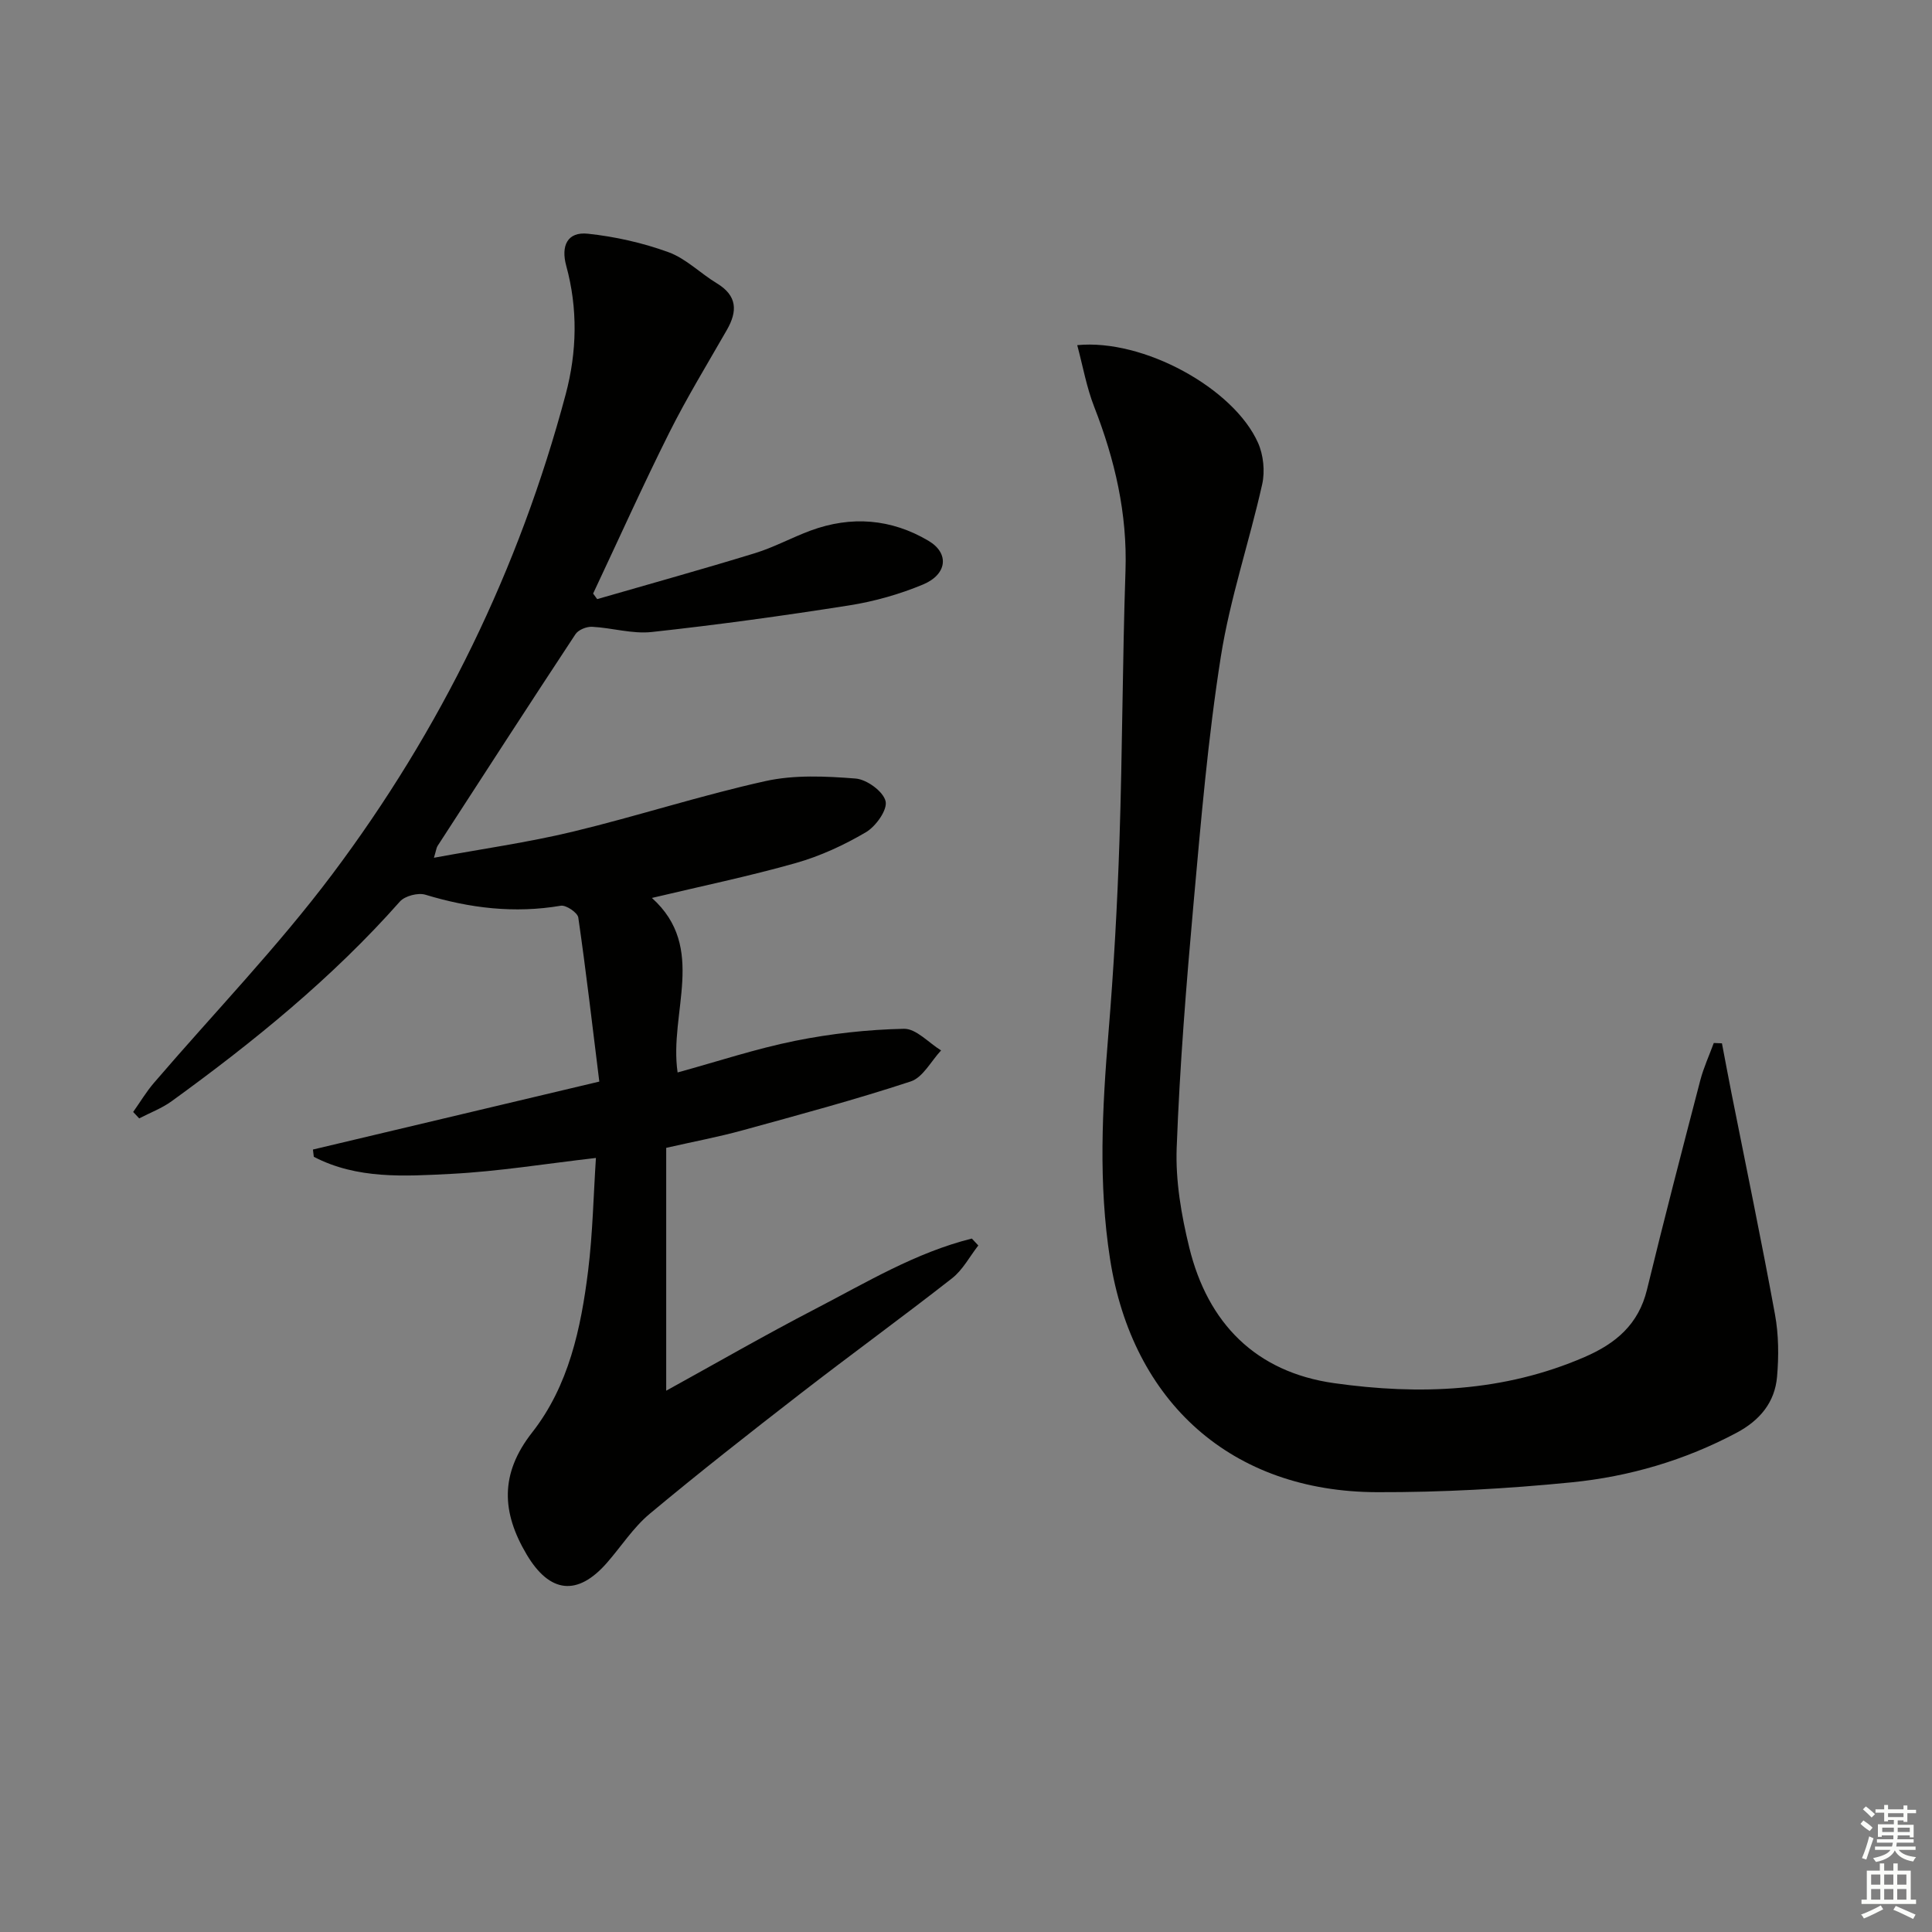
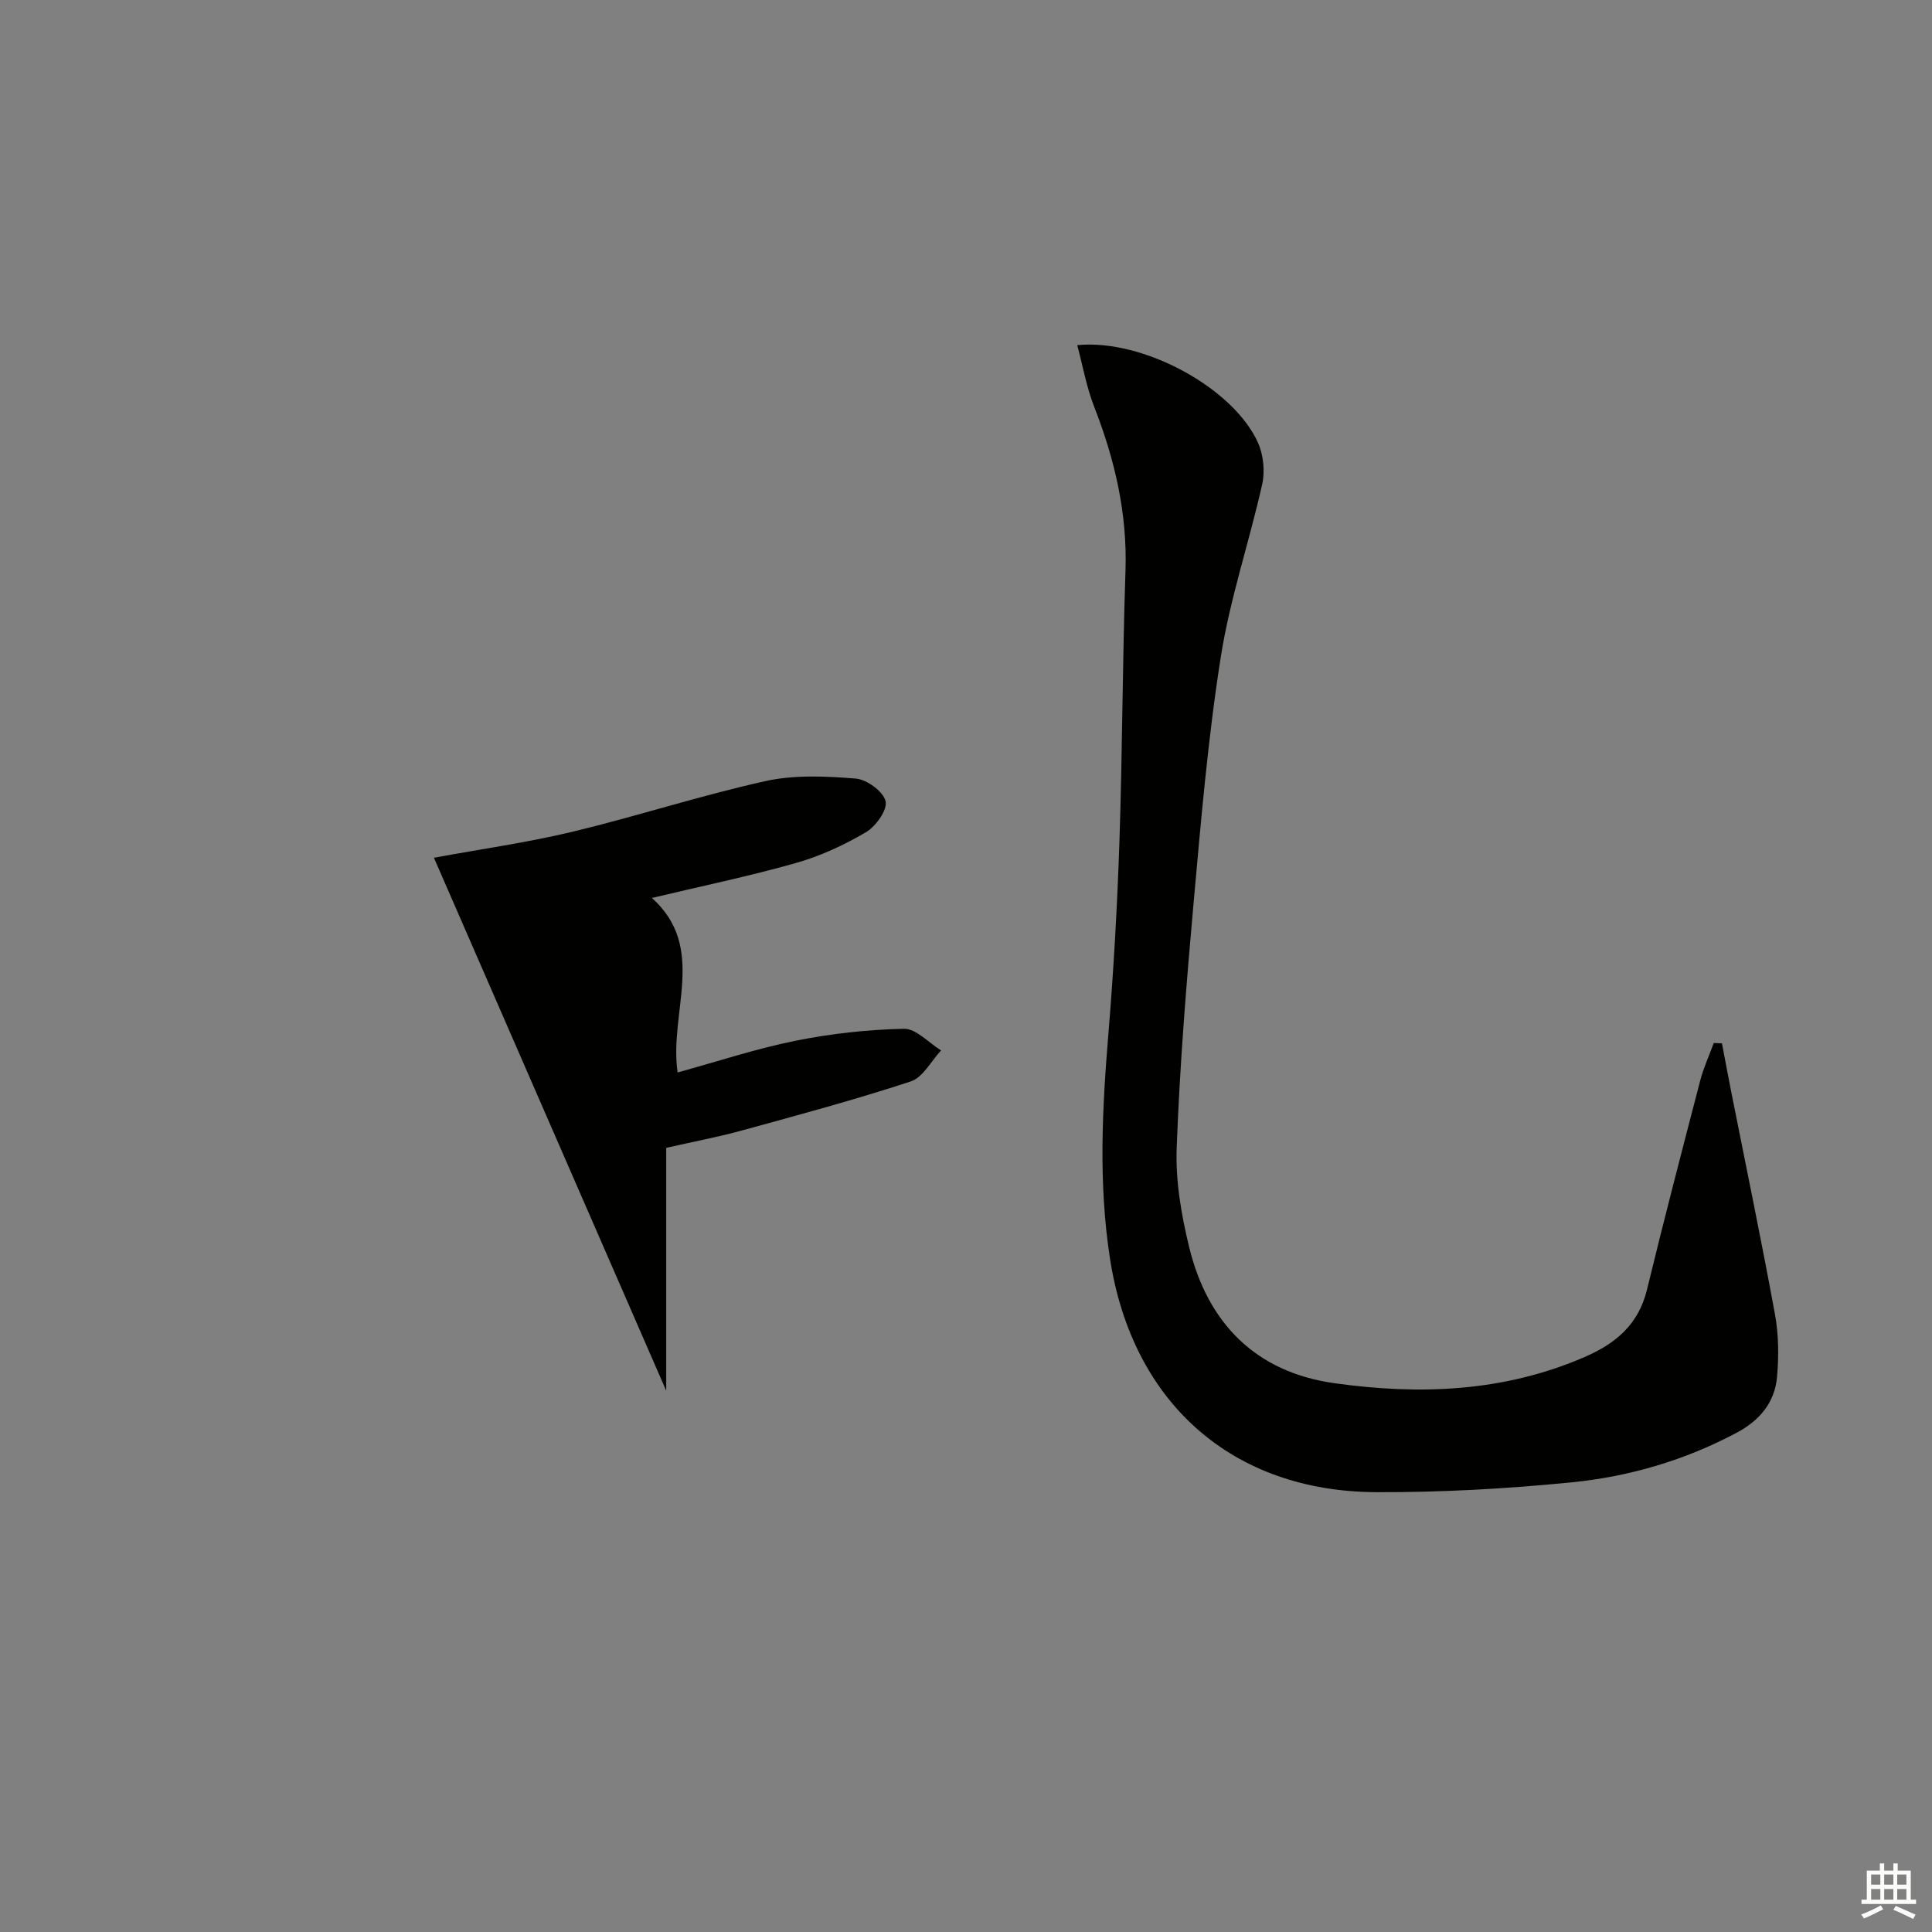
<svg xmlns="http://www.w3.org/2000/svg" enable-background="new 0 0 400 400" viewBox="0 0 400 400">
  <rect x="0" y="0" width="400" height="400" fill="#808080" stroke="none" />
-   <path d="m89.84 177.59c9.99-1.84 19.45-3.17 28.71-5.39 13.37-3.22 26.5-7.51 39.92-10.48 5.99-1.33 12.48-1.02 18.68-.53 2.31.18 5.72 2.67 6.2 4.69.43 1.78-2.02 5.22-4.08 6.43-4.53 2.66-9.45 4.94-14.5 6.37-9.7 2.75-19.61 4.8-29.8 7.23 11.49 10.32 3.5 23.7 5.32 36.13 8.18-2.24 16.16-4.9 24.35-6.55 7.39-1.49 14.99-2.33 22.51-2.49 2.53-.05 5.12 2.9 7.69 4.48-2.07 2.21-3.76 5.59-6.28 6.42-11.49 3.78-23.19 6.92-34.86 10.13-4.93 1.36-9.98 2.3-15.77 3.62v50.28c10.09-5.56 20.38-11.49 30.91-16.95 10.51-5.45 20.75-11.66 32.37-14.55.45.48.89.95 1.34 1.43-1.79 2.29-3.21 5.05-5.43 6.79-10.35 8.1-21 15.83-31.39 23.88-10.52 8.15-21 16.36-31.22 24.89-3.39 2.83-5.88 6.74-8.83 10.12-6.12 7.01-11.87 6.32-16.63-1.68-5.2-8.75-5.59-16.72 1.12-25.28 7.58-9.66 10.12-21.58 11.6-33.54.95-7.72 1.1-15.54 1.61-23.3-10.44 1.2-20.2 2.8-30.02 3.3-9.6.49-19.44 1.13-28.39-3.54-.06-.5-.12-1-.18-1.5 19.34-4.59 38.69-9.18 59.29-14.07-1.45-11.69-2.74-22.85-4.35-33.96-.15-1.02-2.53-2.63-3.62-2.45-9.58 1.63-18.82.52-28.04-2.28-1.52-.46-4.25.25-5.28 1.42-13.99 15.81-30.25 29.01-47.26 41.34-2.03 1.47-4.46 2.38-6.71 3.55-.42-.44-.83-.88-1.25-1.33 1.43-2.01 2.7-4.16 4.3-6.02 12.34-14.39 25.59-28.1 36.95-43.23 22.44-29.89 38.65-63.11 48.3-99.33 2.34-8.78 2.54-17.75.11-26.62-1.12-4.11.22-7.09 4.49-6.63 5.64.6 11.34 1.88 16.67 3.82 3.64 1.32 6.62 4.39 10.03 6.45 4.23 2.56 4.3 5.76 2.07 9.65-4.05 7.07-8.3 14.03-11.94 21.3-5.49 10.97-10.52 22.18-15.75 33.28.28.38.56.77.84 1.15 10.89-3.15 21.82-6.18 32.66-9.51 3.94-1.21 7.62-3.23 11.5-4.67 8.45-3.12 16.72-2.46 24.44 2.11 4.34 2.57 3.9 6.94-1.15 9.05-4.85 2.02-10.07 3.5-15.27 4.32-13.58 2.14-27.21 4.02-40.88 5.51-4.03.44-8.22-.87-12.36-1.08-1.14-.06-2.85.63-3.44 1.54-9.61 14.57-19.08 29.23-28.57 43.87-.23.39-.27.9-.73 2.41z" fill="#010100" />
+   <path d="m89.84 177.59c9.99-1.84 19.45-3.17 28.71-5.39 13.37-3.22 26.5-7.51 39.92-10.48 5.99-1.33 12.48-1.02 18.68-.53 2.31.18 5.72 2.67 6.2 4.69.43 1.78-2.02 5.22-4.08 6.43-4.53 2.66-9.45 4.94-14.5 6.37-9.7 2.75-19.61 4.8-29.8 7.23 11.49 10.32 3.5 23.7 5.32 36.13 8.18-2.24 16.16-4.9 24.35-6.55 7.39-1.49 14.99-2.33 22.51-2.49 2.53-.05 5.12 2.9 7.69 4.48-2.07 2.21-3.76 5.59-6.28 6.42-11.49 3.78-23.19 6.92-34.86 10.13-4.93 1.36-9.98 2.3-15.77 3.62v50.28z" fill="#010100" />
  <path d="m356.51 216.01c.66 3.43 1.29 6.87 1.97 10.29 3.03 15.27 6.21 30.52 9.01 45.83.77 4.2.8 8.64.43 12.91-.46 5.31-3.56 9.03-8.36 11.59-10.72 5.71-22.23 9.08-34.15 10.27-13.37 1.33-26.86 2.08-40.29 2.04-30.11-.07-50.68-18.6-55.3-48.3-2.43-15.62-1.62-31.11-.33-46.71 1.09-13.25 1.84-26.54 2.28-39.82.62-18.63.62-37.27 1.25-55.9.4-11.89-2.2-23.03-6.48-33.99-1.58-4.04-2.34-8.39-3.51-12.76 13.69-1.35 32.4 8.92 37.43 20.22 1.12 2.51 1.46 5.87.87 8.55-2.67 11.96-6.67 23.67-8.57 35.73-2.66 16.87-4.11 33.95-5.64 50.98-1.51 16.87-2.87 33.77-3.5 50.69-.26 6.85.96 13.93 2.6 20.64 3.84 15.69 13.76 25.81 30.01 28.1 17.62 2.48 35.09 1.85 51.84-5.41 6.49-2.81 11.17-6.76 12.92-13.95 3.52-14.49 7.28-28.93 11.04-43.36.69-2.63 1.85-5.14 2.79-7.71.55.03 1.12.05 1.69.07z" fill="#010100" />
  <g fill="#fbfcfa">
-     <path d="m385.2 377.6.6-.7c.6.4 1.3.9 1.9 1.5l-.6.7c-.8-.5-1.4-1-1.9-1.5zm.3 7.1c.6-1.4 1.1-2.9 1.5-4.5.3.1.6.3.9.4-.5 1.4-1 2.9-1.5 4.4zm.2-10.1.6-.6c.7.5 1.3 1.1 1.9 1.6l-.7.7c-.6-.6-1.2-1.2-1.8-1.7zm8.4-.8h.8v.9h1.8v.7h-1.8v1.8h-.8v-.3h-1.2v.9h3.3v2.6h-.8v-.4h-2.5c0 .3 0 .6-.1.8h3.4v.7h-3.5c0 .3-.1.6-.1.8h4v.7h-3.5c.7.9 1.9 1.3 3.6 1.5-.2.2-.4.5-.6.9-1.9-.3-3.2-1.1-3.8-2.3-.5 1.1-1.8 2-3.9 2.4-.2-.3-.4-.5-.6-.8 1.9-.4 3.1-.9 3.6-1.7h-3.2v-.7h3.5c.1-.2.1-.5.2-.8h-3.3v-.7h3.4c0-.2 0-.5 0-.8h-2.4v.3h-.8v-2.6h3.3v-.9h-1.2v.3h-.8v-1.8h-1.8v-.7h1.8v-.9h.8v.9h3.2zm-4.4 5.5h2.4c0-.3 0-.6 0-.9h-2.4zm1.2-3.1h3.2v-.8h-3.2zm4.4 2.2h-2.4v.9h2.5v-.9z" />
    <path d="m389.2 385.8h.9v1.5h1.9v-1.5h.9v1.5h2.7v6h1.1v.9h-11.3v-.9h1.1v-6h2.7zm.2 8.7.5.8c-1.2.6-2.5 1.3-4 1.9-.2-.3-.3-.6-.6-.8 1.6-.6 3-1.3 4.1-1.9zm-2-4.3h1.9v-2.1h-1.9zm0 3.1h1.9v-2.2h-1.9zm2.7-3.1h1.9v-2.1h-1.9zm0 3.1h1.9v-2.2h-1.9zm2.4 1.3c1.4.6 2.7 1.2 4.1 1.8l-.5.9c-1.5-.7-2.8-1.4-4.1-1.9zm2.2-6.5h-1.9v2.1h1.9zm-1.9 5.2h1.9v-2.2h-1.9z" />
  </g>
</svg>